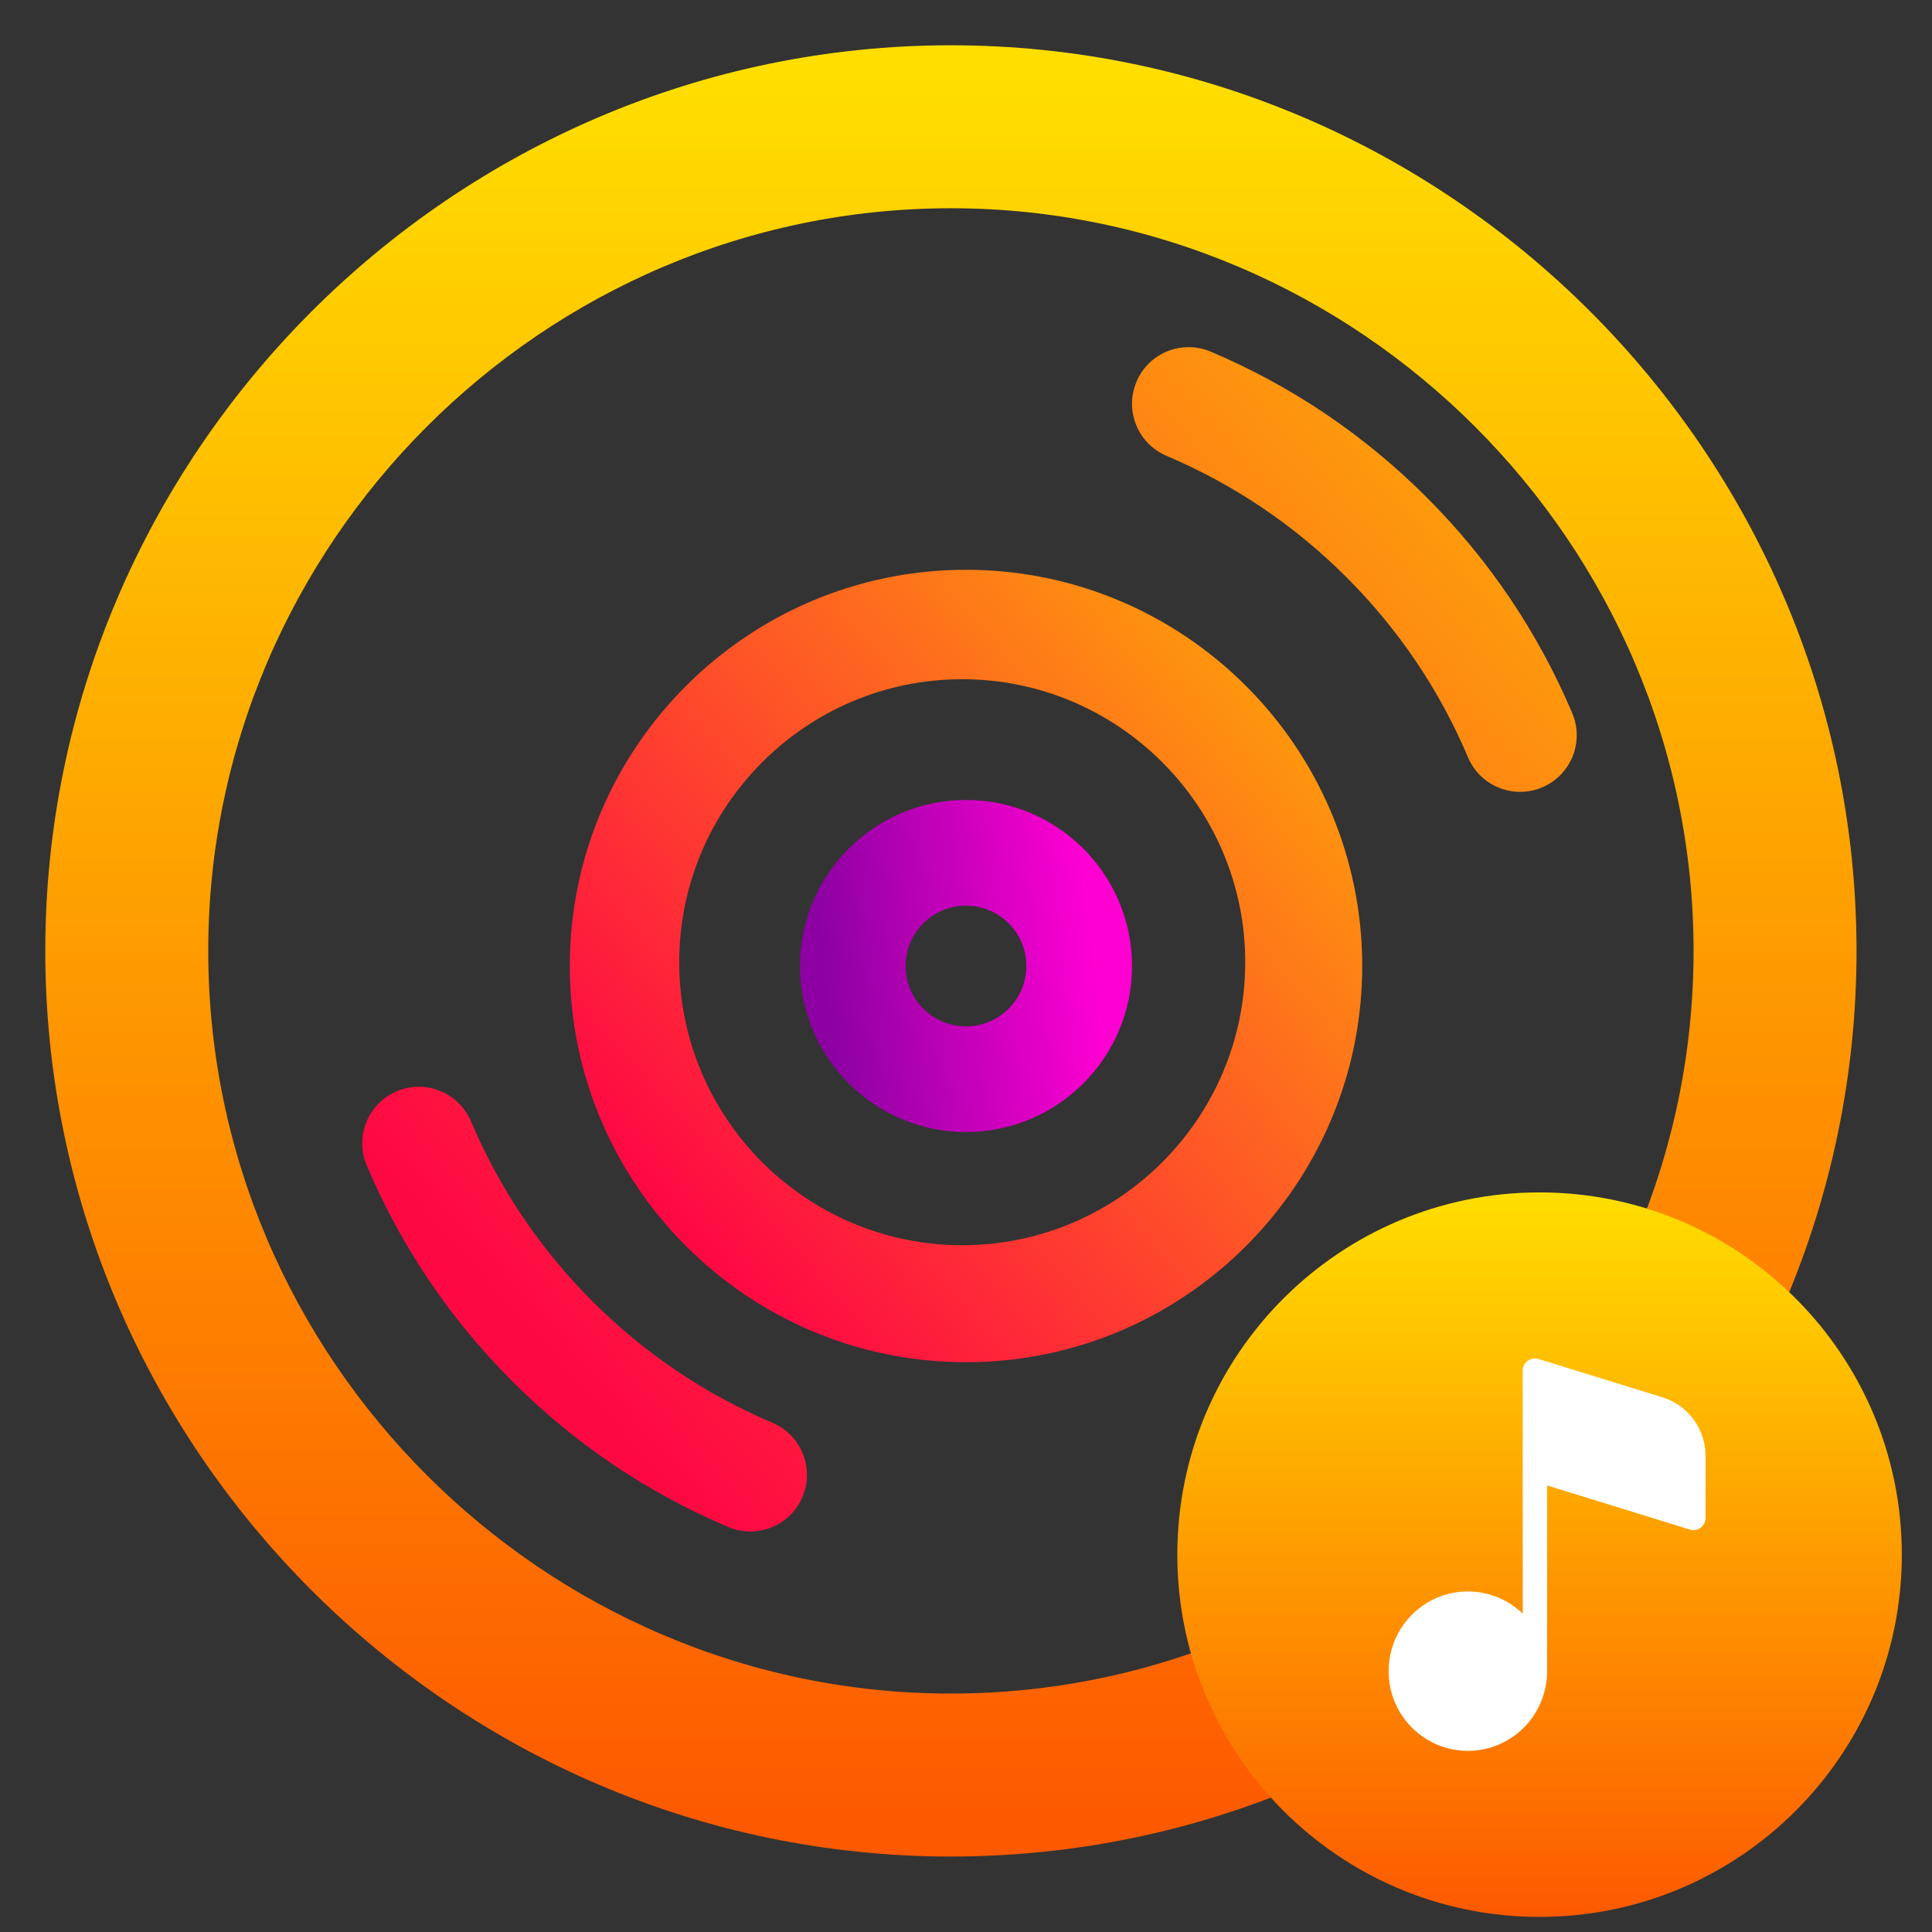
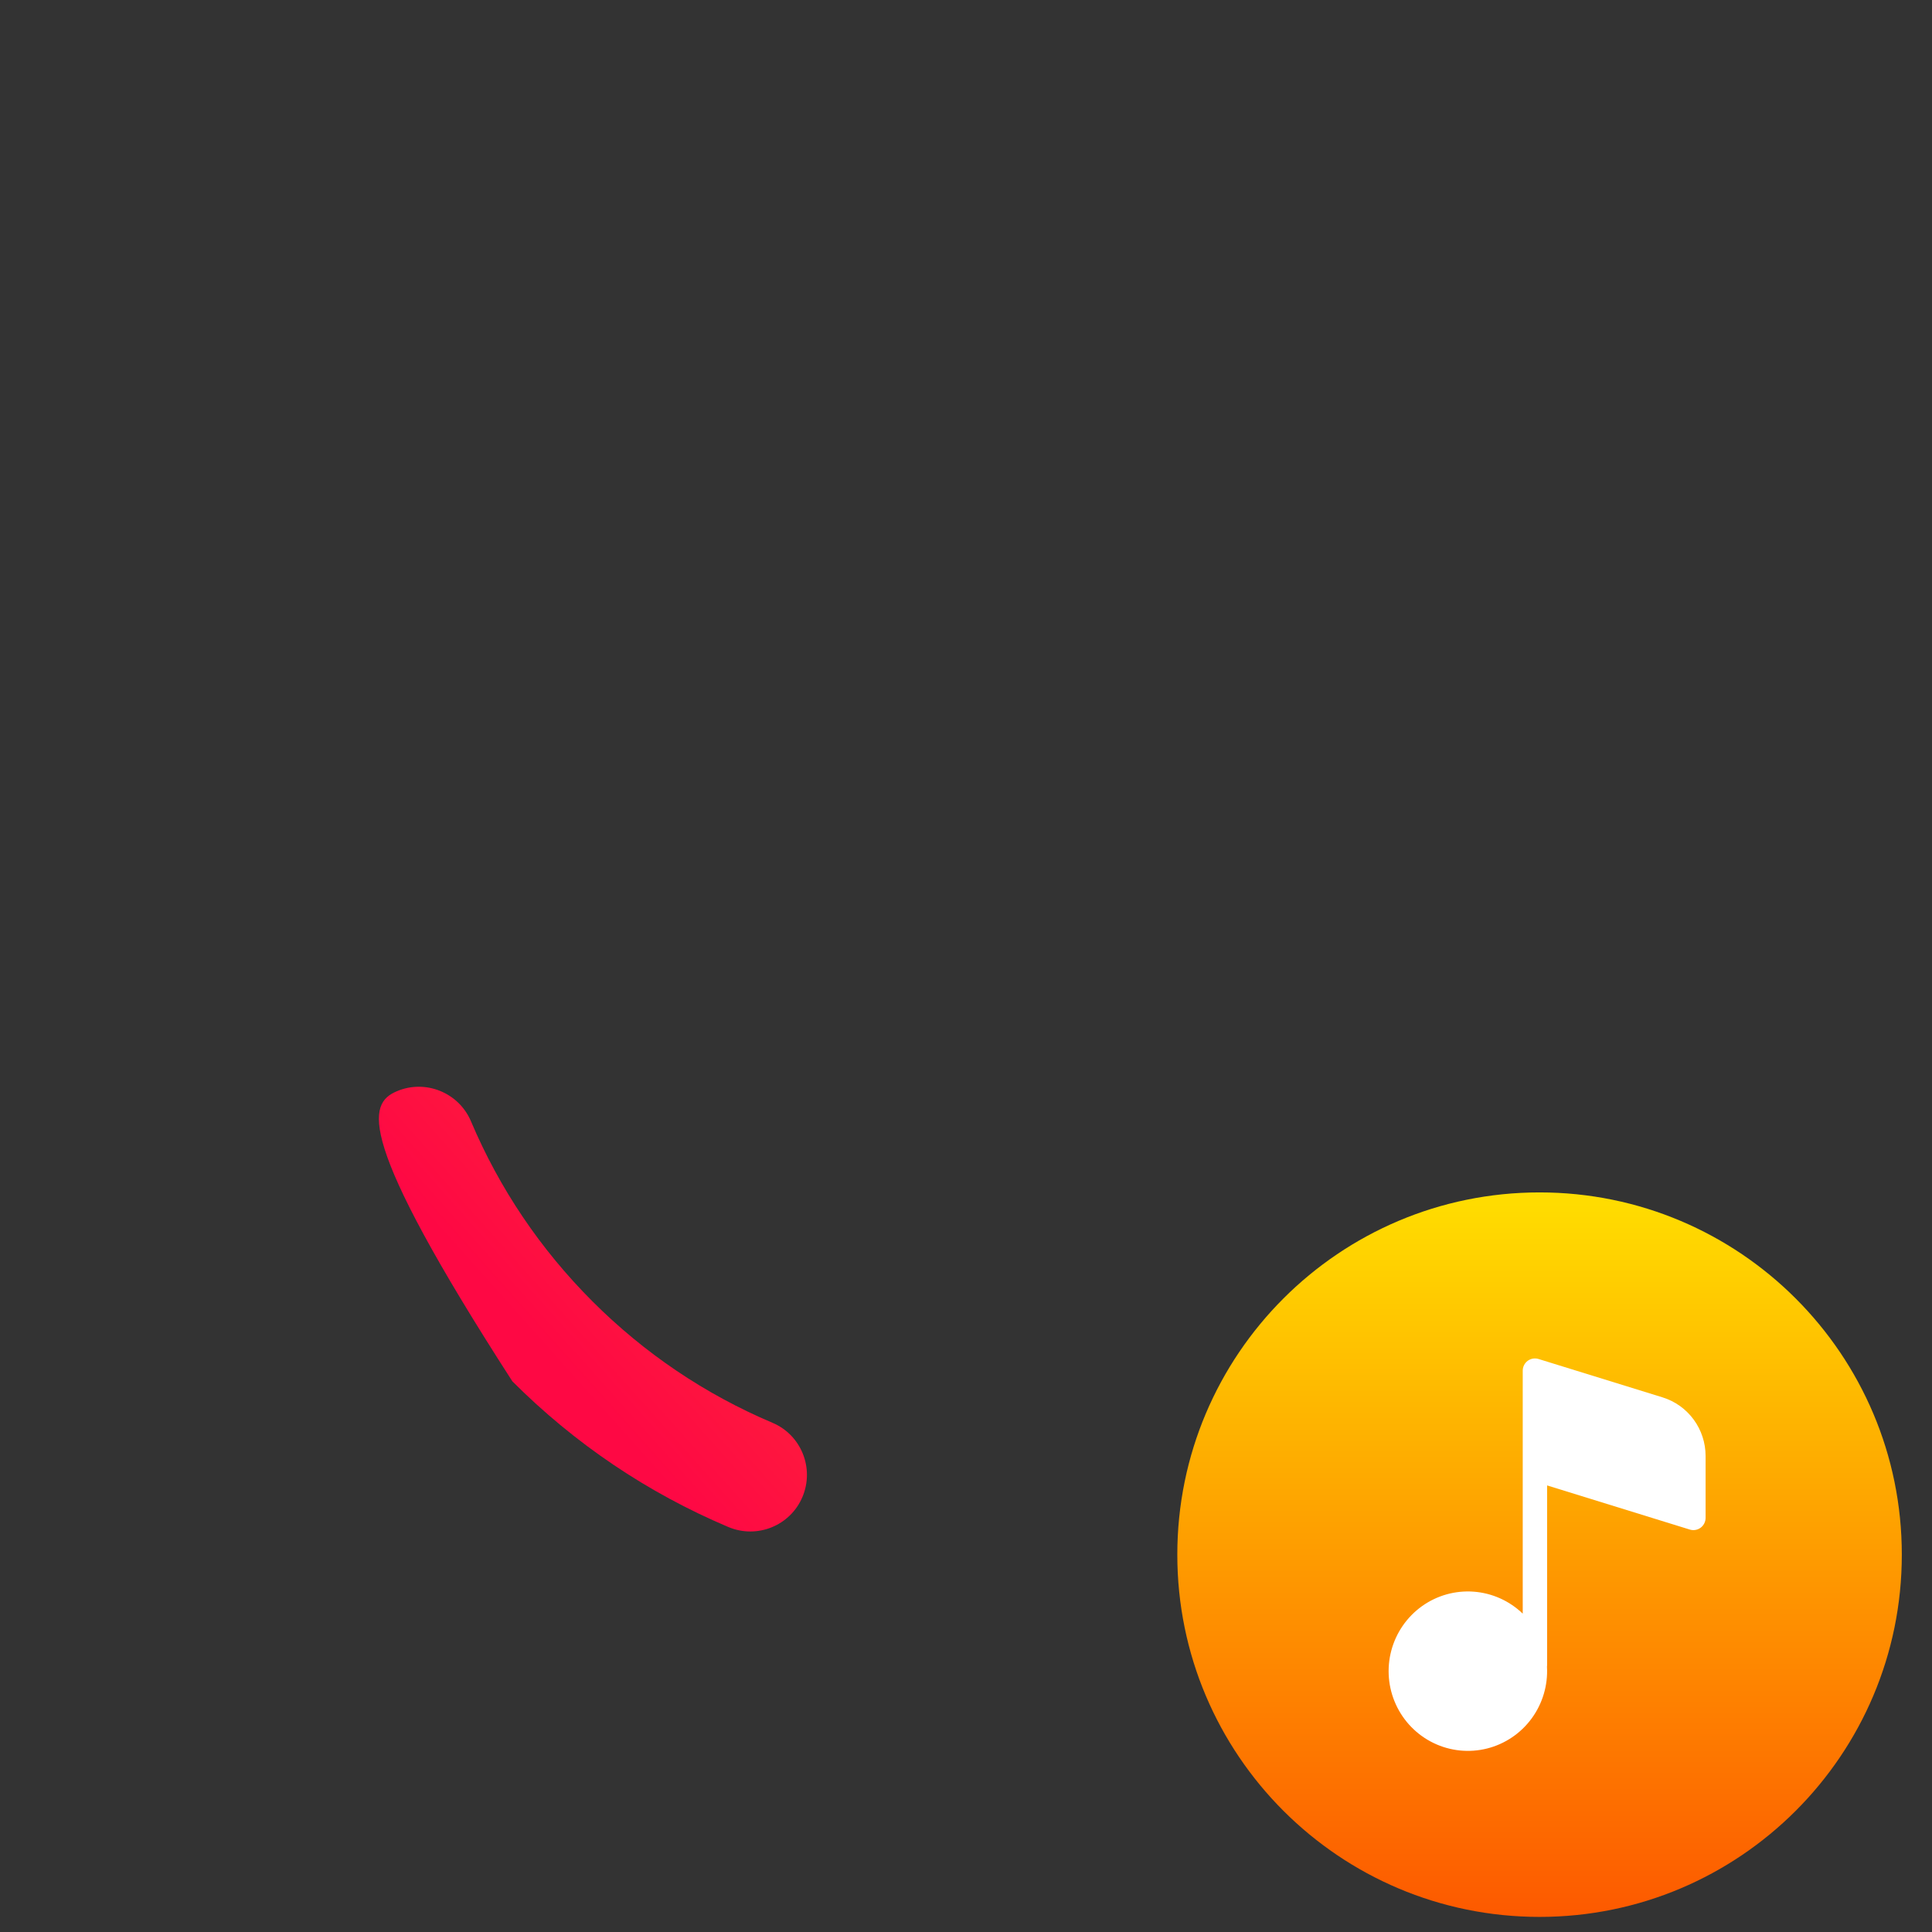
<svg xmlns="http://www.w3.org/2000/svg" width="128" height="128" viewBox="0 0 128 128" fill="none">
  <rect x="0" y="0" width="128" height="128" fill="#333333" stroke="none" />
-   <path d="M63 5C31.143 5 5 31.143 5 63C5 94.857 31.143 121 63 121C94.857 121 121 94.857 121 63C121 31.143 94.857 5 63 5ZM63 114.203C34.89 114.203 11.797 91.11 11.797 63C11.797 34.89 34.89 11.797 63 11.797C91.11 11.797 114.203 34.89 114.203 63C114.203 91.11 91.11 114.203 63 114.203Z" fill="url(#paint0_linear)" stroke="url(#paint1_linear)" stroke-width="4" />
-   <path fill-rule="evenodd" clip-rule="evenodd" d="M64 37.75C49.527 37.75 37.75 49.527 37.75 64C37.75 78.473 49.527 90.25 64 90.25C78.473 90.25 90.25 78.473 90.25 64C90.25 49.527 78.473 37.75 64 37.75ZM63.75 82.5C53.412 82.5 45 74.088 45 63.75C45 53.412 53.412 45 63.75 45C74.088 45 82.5 53.412 82.5 63.75C82.5 74.088 74.088 82.5 63.75 82.5Z" fill="url(#paint2_linear)" />
-   <path fill-rule="evenodd" clip-rule="evenodd" d="M64 53C57.934 53 53 57.934 53 64C53 70.066 57.934 75 64 75C70.066 75 75 70.066 75 64C75 57.934 70.066 53 64 53ZM64 68C61.793 68 60 66.207 60 64C60 61.793 61.793 60 64 60C66.207 60 68 61.793 68 64C68 66.207 66.207 68 64 68Z" fill="url(#paint3_linear)" />
-   <path d="M94.516 32.946C98.654 37.084 101.899 41.896 104.165 47.25C104.971 49.158 104.081 51.359 102.173 52.165C100.273 52.969 98.066 52.087 97.259 50.173C95.369 45.712 92.663 41.699 89.213 38.249C85.763 34.799 81.75 32.093 77.289 30.203C75.381 29.398 74.491 27.197 75.297 25.289C76.103 23.373 78.314 22.494 80.211 23.296C85.565 25.563 90.377 28.808 94.516 32.946Z" fill="url(#paint4_linear)" />
-   <path d="M39.249 86.215C42.699 89.665 46.713 92.371 51.173 94.261C53.081 95.066 53.971 97.267 53.165 99.175C52.36 101.085 50.156 101.973 48.251 101.167C42.897 98.9 38.085 95.656 33.947 91.518C29.808 87.379 26.564 82.567 24.297 77.213C23.491 75.305 24.381 73.105 26.289 72.299C28.179 71.49 30.398 72.38 31.204 74.291C33.093 78.751 35.8 82.765 39.249 86.215Z" fill="url(#paint5_linear)" />
+   <path d="M39.249 86.215C42.699 89.665 46.713 92.371 51.173 94.261C53.081 95.066 53.971 97.267 53.165 99.175C52.36 101.085 50.156 101.973 48.251 101.167C42.897 98.9 38.085 95.656 33.947 91.518C23.491 75.305 24.381 73.105 26.289 72.299C28.179 71.49 30.398 72.38 31.204 74.291C33.093 78.751 35.8 82.765 39.249 86.215Z" fill="url(#paint5_linear)" />
  <path d="M102 127C115.255 127 126 116.255 126 103C126 89.745 115.255 79 102 79C88.745 79 78 89.745 78 103C78 116.255 88.745 127 102 127Z" fill="url(#paint6_linear)" />
  <path d="M101.93 90.036C101.809 89.999 101.681 89.99 101.557 90.012C101.432 90.033 101.314 90.083 101.212 90.159C101.111 90.235 101.028 90.333 100.971 90.447C100.914 90.56 100.885 90.686 100.885 90.813V106.908C100.002 106.057 98.853 105.542 97.633 105.452C96.414 105.362 95.202 105.703 94.206 106.416C93.21 107.129 92.493 108.169 92.177 109.357C91.862 110.545 91.969 111.807 92.48 112.924C92.99 114.042 93.872 114.945 94.974 115.478C96.075 116.011 97.327 116.141 98.514 115.845C99.7 115.549 100.747 114.845 101.473 113.856C102.199 112.867 102.56 111.654 102.492 110.426C102.497 110.388 102.5 110.35 102.5 110.312V98.413L111.955 101.338C112.076 101.375 112.203 101.383 112.328 101.362C112.452 101.341 112.57 101.29 112.672 101.215C112.773 101.14 112.856 101.041 112.913 100.928C112.97 100.815 113 100.689 113 100.562V96.463C113 95.594 112.723 94.748 112.21 94.049C111.697 93.35 110.975 92.835 110.149 92.579L101.93 90.036V90.036Z" fill="white" />
  <defs>
    <linearGradient id="paint0_linear" x1="63" y1="121" x2="63" y2="5" gradientUnits="userSpaceOnUse">
      <stop stop-color="#FD5900" />
      <stop offset="1" stop-color="#FFDE00" />
    </linearGradient>
    <linearGradient id="paint1_linear" x1="63" y1="121" x2="63" y2="5" gradientUnits="userSpaceOnUse">
      <stop stop-color="#FD5900" />
      <stop offset="1" stop-color="#FFDE00" />
    </linearGradient>
    <linearGradient id="paint2_linear" x1="47.266" y1="84.052" x2="94.608" y2="42.745" gradientUnits="userSpaceOnUse">
      <stop stop-color="#FE0844" />
      <stop offset="1" stop-color="#FEB302" />
    </linearGradient>
    <linearGradient id="paint3_linear" x1="54.571" y1="64" x2="72.425" y2="62.027" gradientUnits="userSpaceOnUse">
      <stop stop-color="#8D01A2" />
      <stop offset="1" stop-color="#FF00D2" />
    </linearGradient>
    <linearGradient id="paint4_linear" x1="38.584" y1="92.201" x2="109.56" y2="28.697" gradientUnits="userSpaceOnUse">
      <stop stop-color="#FE0844" />
      <stop offset="1" stop-color="#FEB302" />
    </linearGradient>
    <linearGradient id="paint5_linear" x1="38.584" y1="92.201" x2="109.56" y2="28.697" gradientUnits="userSpaceOnUse">
      <stop stop-color="#FE0844" />
      <stop offset="1" stop-color="#FEB302" />
    </linearGradient>
    <linearGradient id="paint6_linear" x1="102" y1="127" x2="102" y2="79" gradientUnits="userSpaceOnUse">
      <stop stop-color="#FD5900" />
      <stop offset="1" stop-color="#FFDE00" />
    </linearGradient>
  </defs>
</svg>